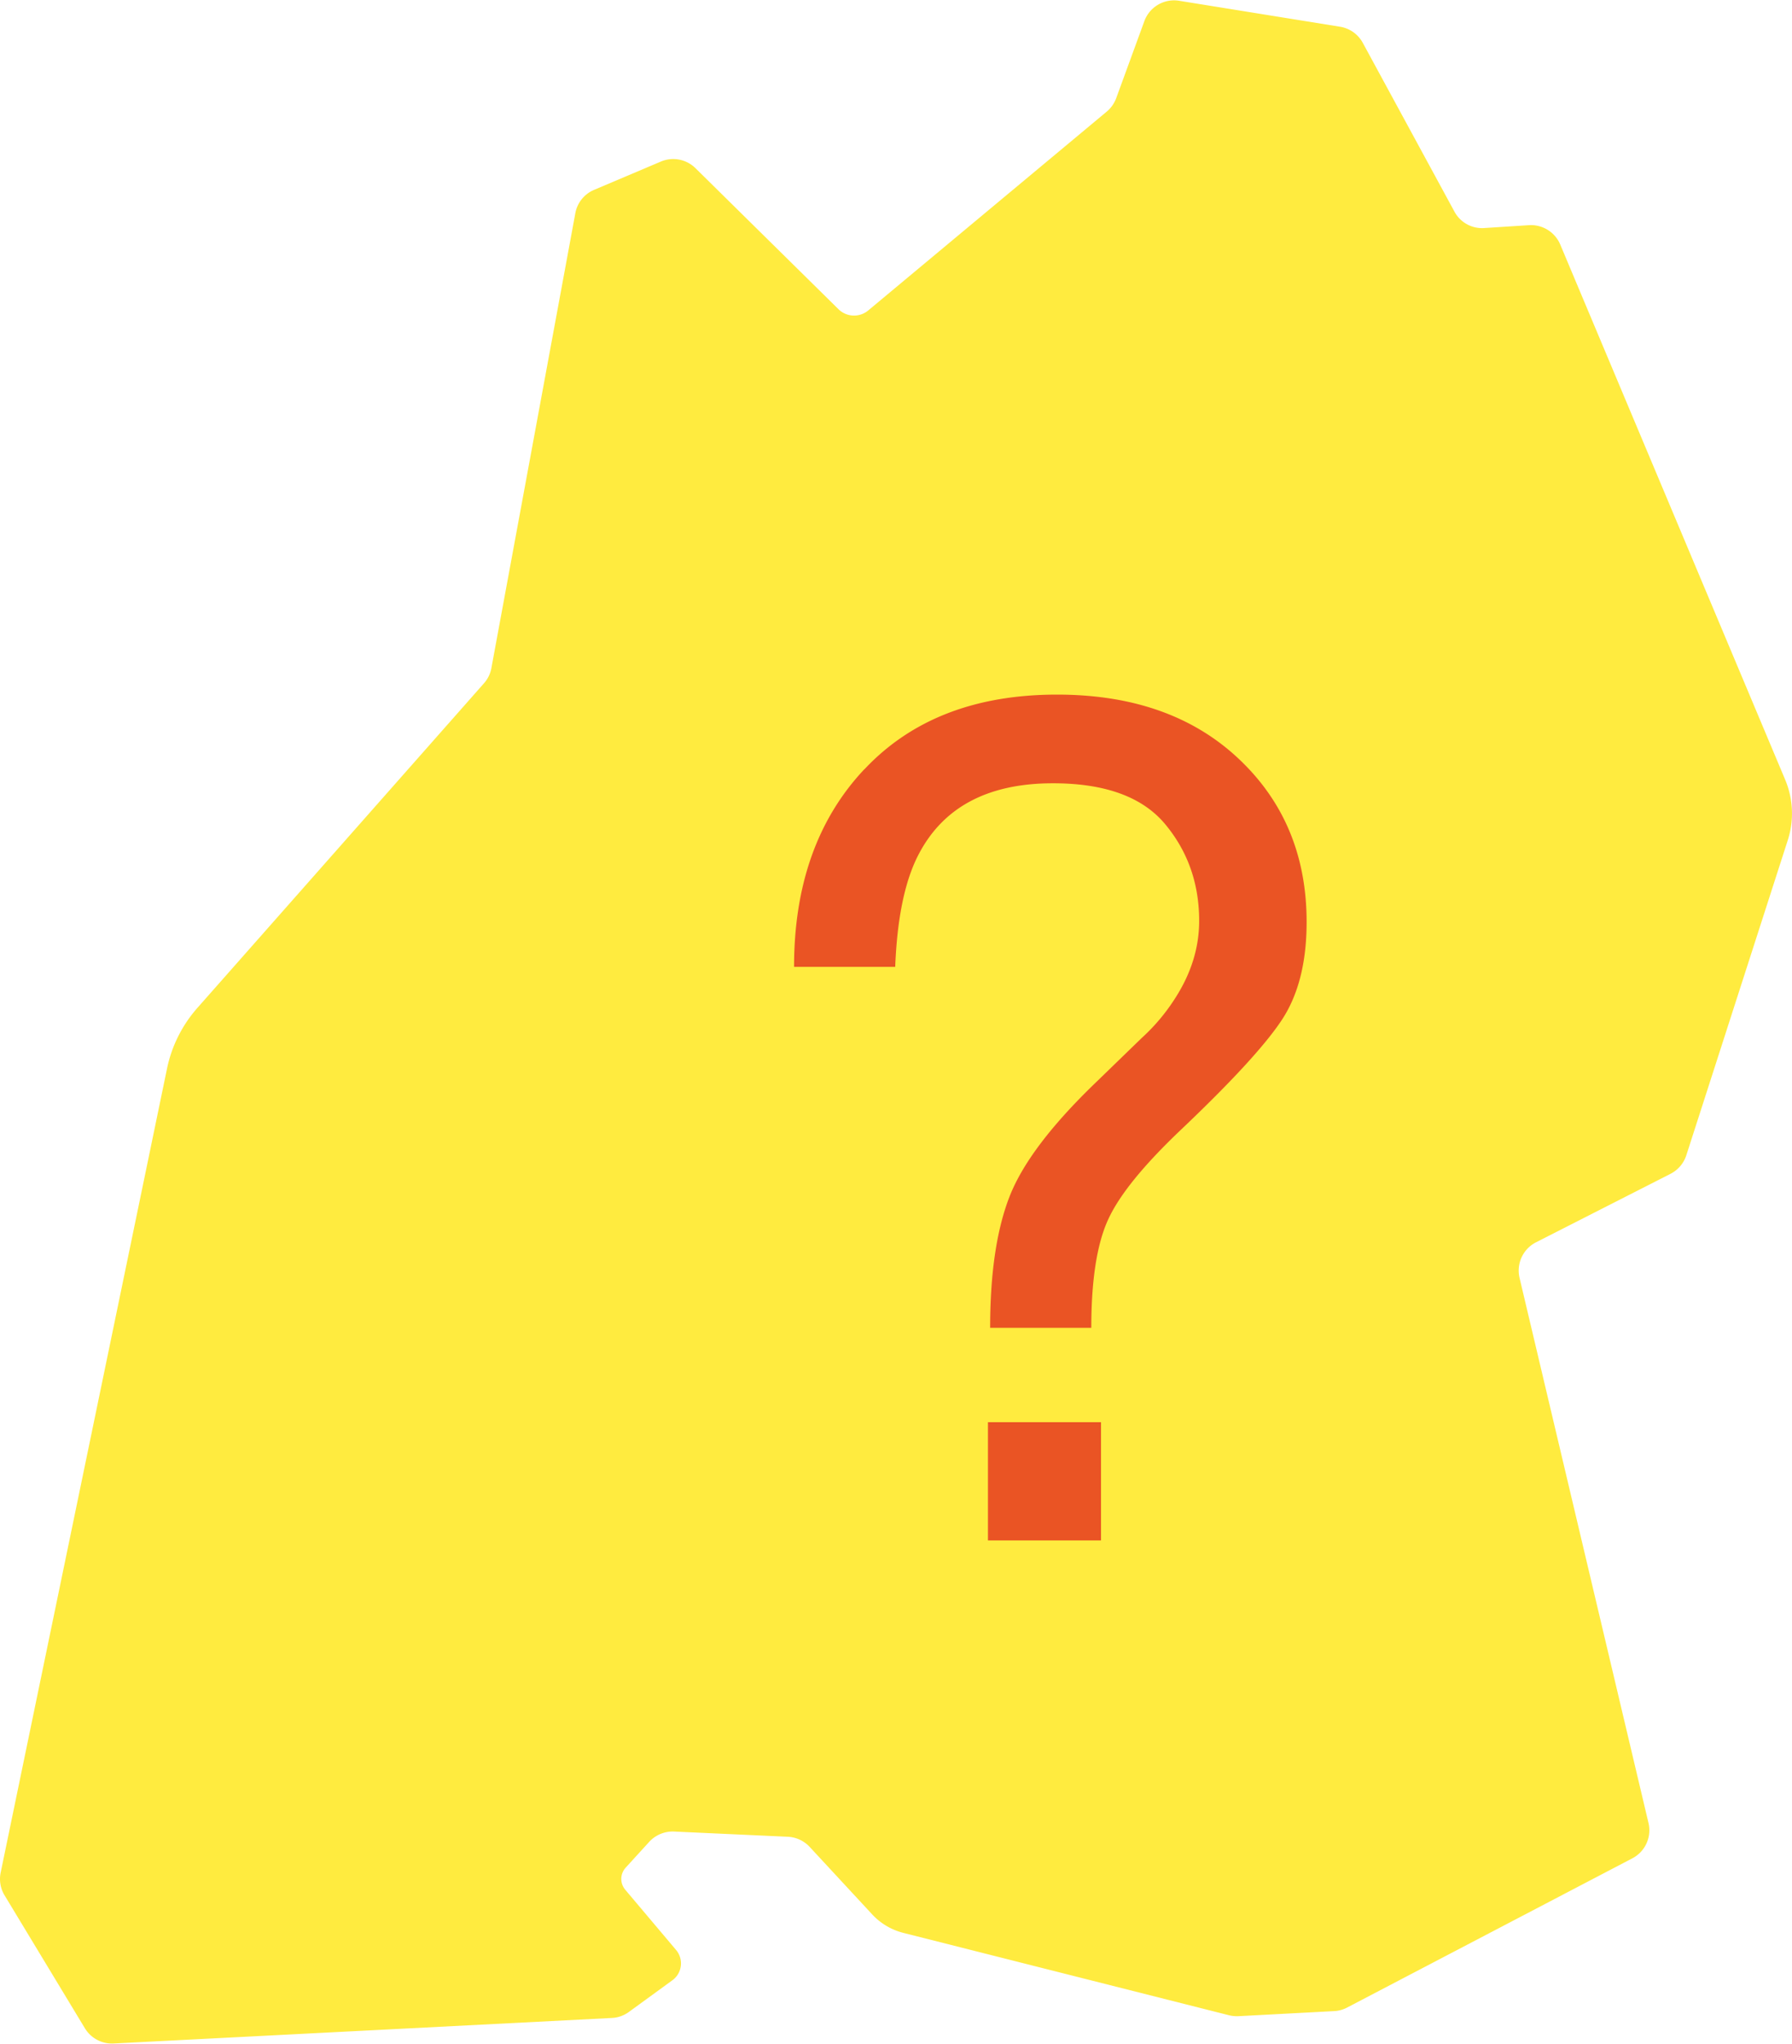
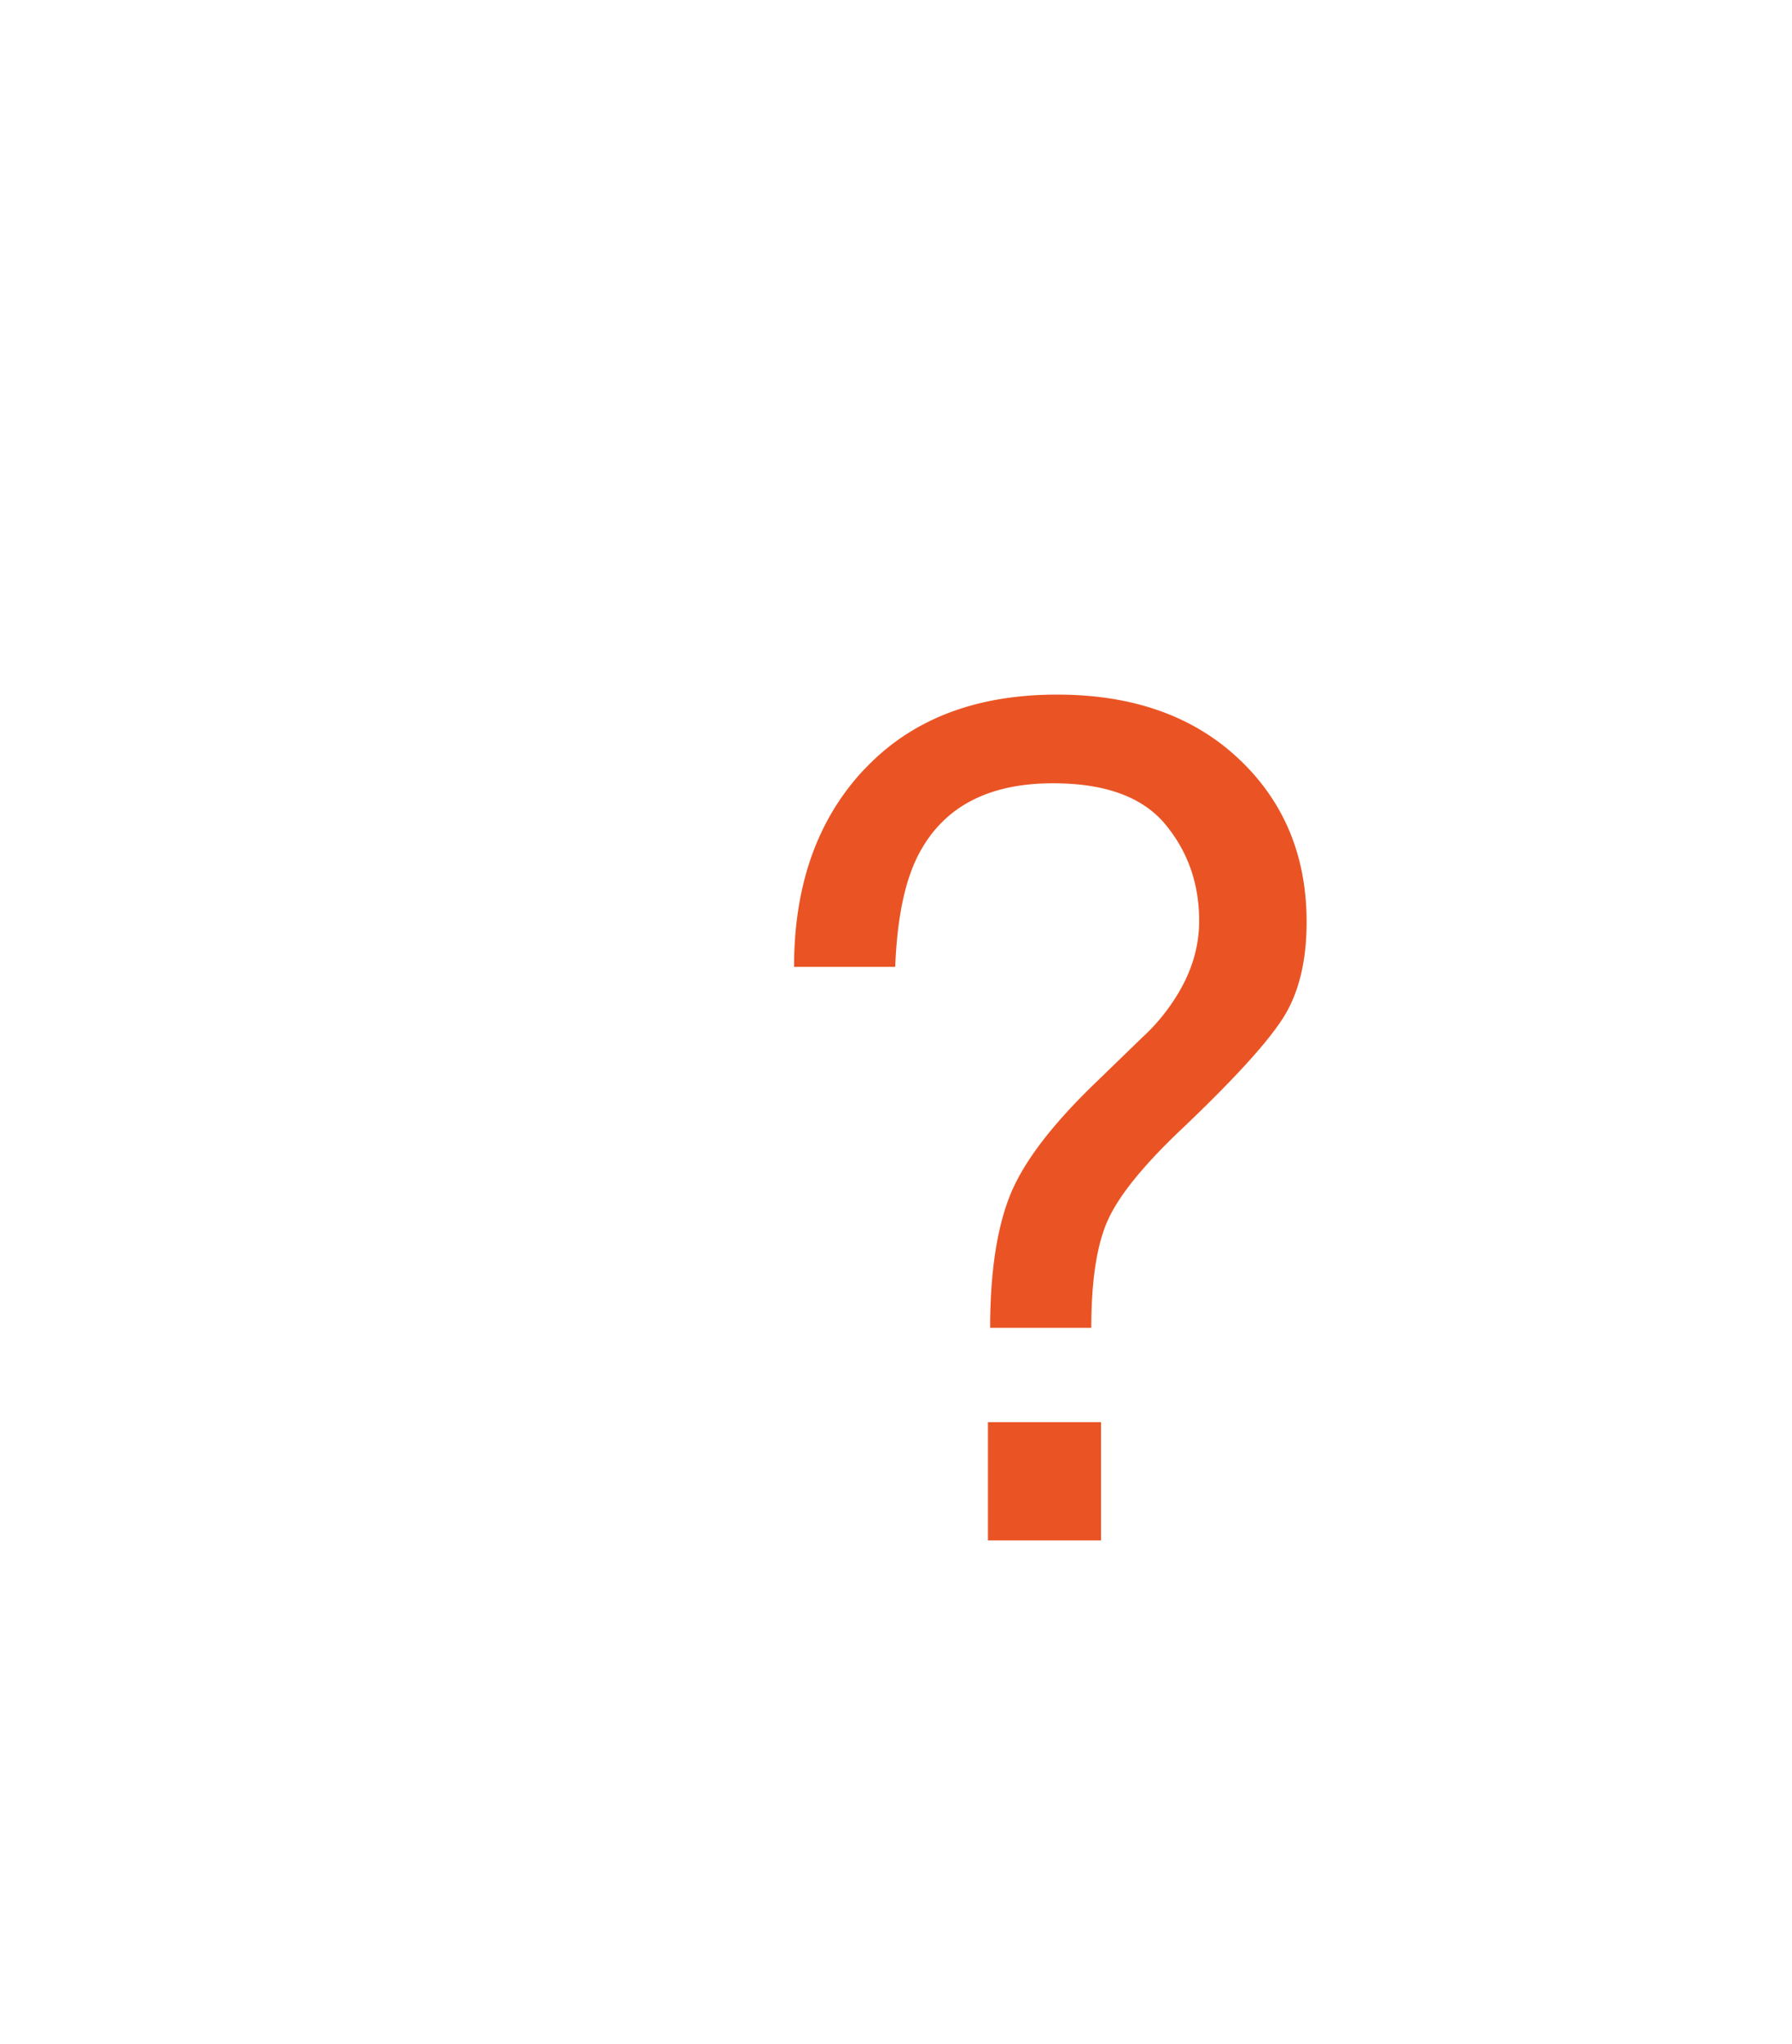
<svg xmlns="http://www.w3.org/2000/svg" id="Ebene_1" data-name="Ebene 1" viewBox="0 0 261.83 298.36" width="200" height="228">
  <defs>
    <clipPath id="clippath">
-       <path fill="none" stroke-width="0" d="M0 0h261.83v298.36H0z" />
-     </clipPath>
+       </clipPath>
    <style>
      .cls-5{isolation:isolate}
    </style>
  </defs>
  <g id="Gruppe_1785" clip-path="url(#clippath)" data-name="Gruppe 1785">
    <g id="Gruppe_1783" data-name="Gruppe 1783">
      <g id="Gruppe_1782" data-name="Gruppe 1782">
-         <path id="Pfad_1961" fill="#ffeb3f" stroke-width="0" d="m101.61 24.49 20.9 20.6a3.24 3.24 0 0 0 4.35.18l34.84-29.03c.63-.52 1.1-1.2 1.39-1.97l4.11-11.24a4.62 4.62 0 0 1 5.09-2.98l23.5 3.79a4.62 4.62 0 0 1 3.33 2.36l13.4 24.66a4.58 4.58 0 0 0 4.31 2.38l6.57-.42a4.64 4.64 0 0 1 4.57 2.83l32.86 78.14a12.72 12.72 0 0 1 .38 8.85l-14.82 46a4.66 4.66 0 0 1-2.31 2.71l-19.65 10a4.64 4.64 0 0 0-2.41 5.19l18.84 79.6a4.62 4.62 0 0 1-2.36 5.17l-41.67 21.79c-.59.31-1.24.49-1.9.52l-13.96.74c-.46.02-.93-.02-1.38-.13L132 282.2a9.33 9.33 0 0 1-4.58-2.72l-9.12-9.84a4.67 4.67 0 0 0-3.19-1.48l-16.62-.76a4.66 4.66 0 0 0-3.63 1.5l-3.44 3.77a2.44 2.44 0 0 0-.06 3.23l7.42 8.79a3.04 3.04 0 0 1-.53 4.42l-6.36 4.63c-.73.53-1.59.84-2.49.88l-72.8 3.73a4.63 4.63 0 0 1-4.2-2.23L.67 276.72a4.6 4.6 0 0 1-.57-3.34L24.4 156c.68-3.3 2.22-6.37 4.45-8.89l41.87-47.4c.56-.63.93-1.4 1.08-2.23l12.26-66.4a4.6 4.6 0 0 1 2.75-3.42l9.75-4.13a4.63 4.63 0 0 1 5.06.97" data-name="Pfad 1961" />
-       </g>
+         </g>
    </g>
  </g>
  <g id="_" class="cls-5">
    <path fill="#ea5424" stroke-width="0" d="M126.29 112.29c6.83-7.28 16.22-10.92 28.15-10.92 11.04 0 19.87 3.11 26.51 9.34 6.64 6.23 9.96 14.18 9.96 23.87 0 5.87-1.2 10.62-3.61 14.28s-7.34 9.02-14.8 16.1c-5.42 5.15-8.96 9.5-10.59 13.07-1.64 3.57-2.46 8.84-2.46 15.81h-14.78c0-7.91.94-14.29 2.82-19.13s6.07-10.39 12.56-16.64l6.77-6.56a28.53 28.53 0 0 0 4.94-5.89c2.3-3.6 3.45-7.33 3.45-11.21 0-5.42-1.65-10.13-4.96-14.11s-8.77-5.98-16.4-5.98c-9.44 0-15.96 3.43-19.58 10.29-2.03 3.82-3.19 9.33-3.47 16.52h-14.78c0-11.95 3.42-21.57 10.25-28.84Zm18.06 95.33h16.52v17.27h-16.52v-17.27Z" class="cls-5" />
  </g>
</svg>